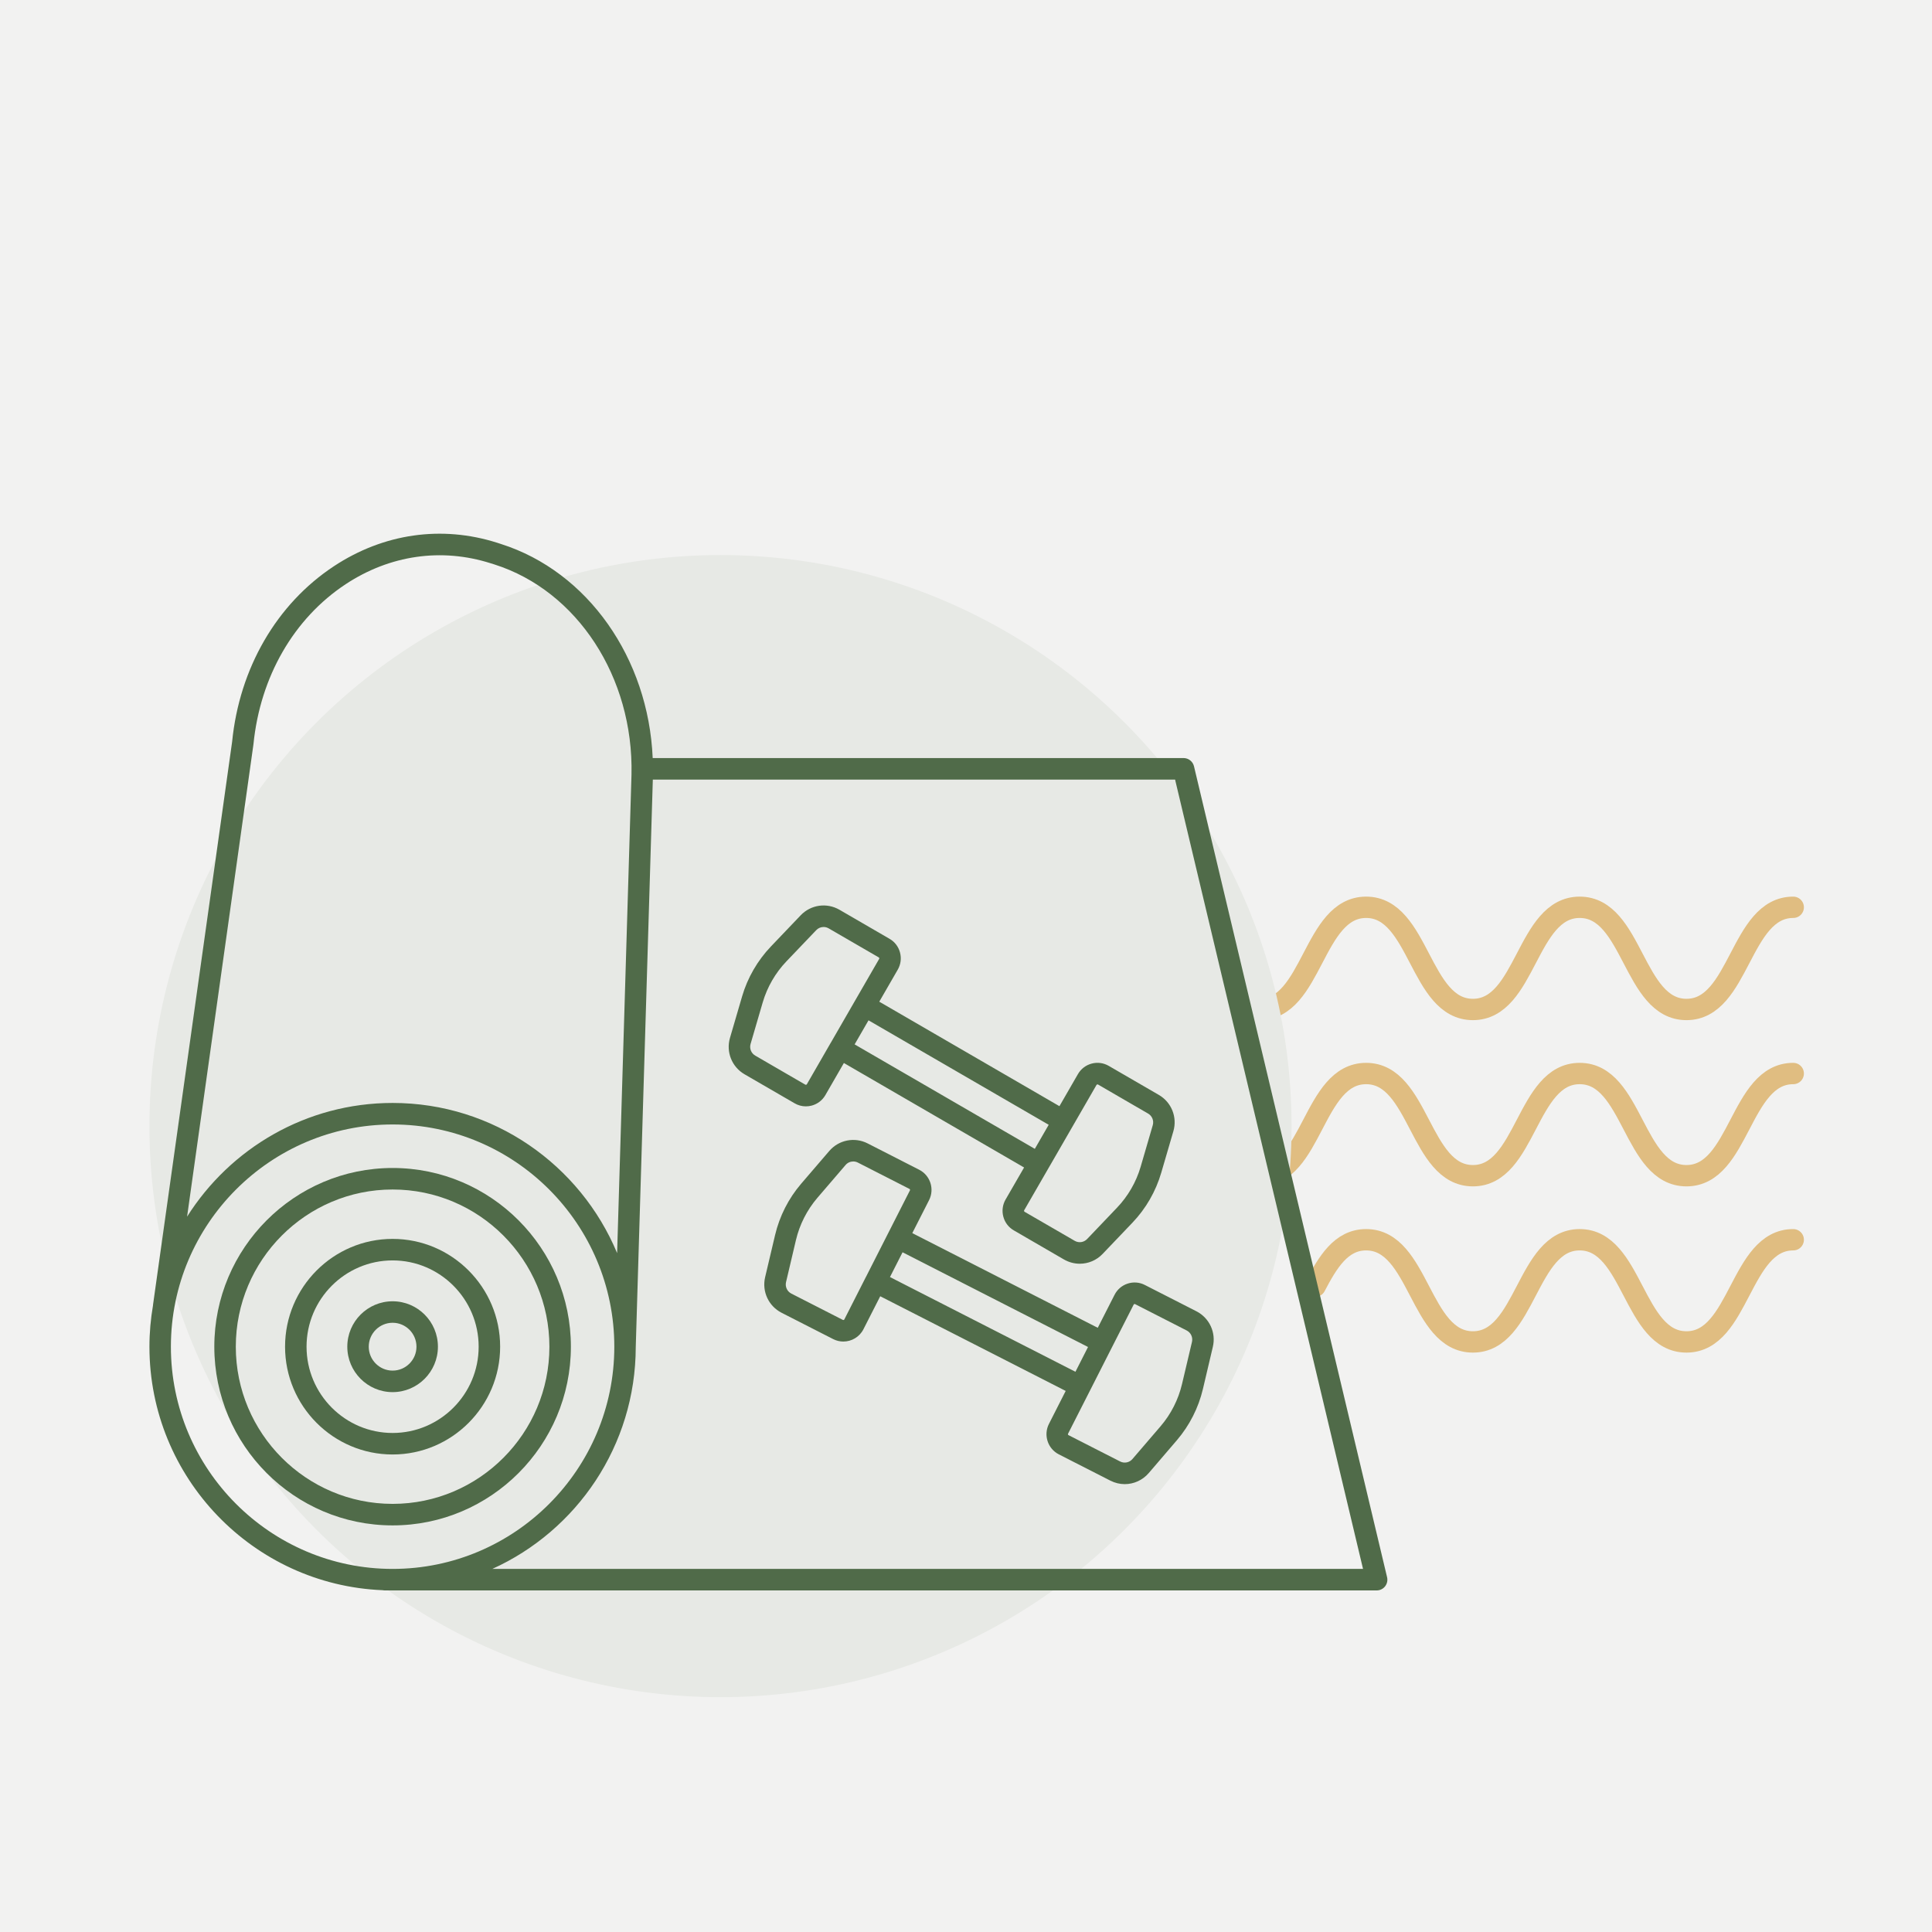
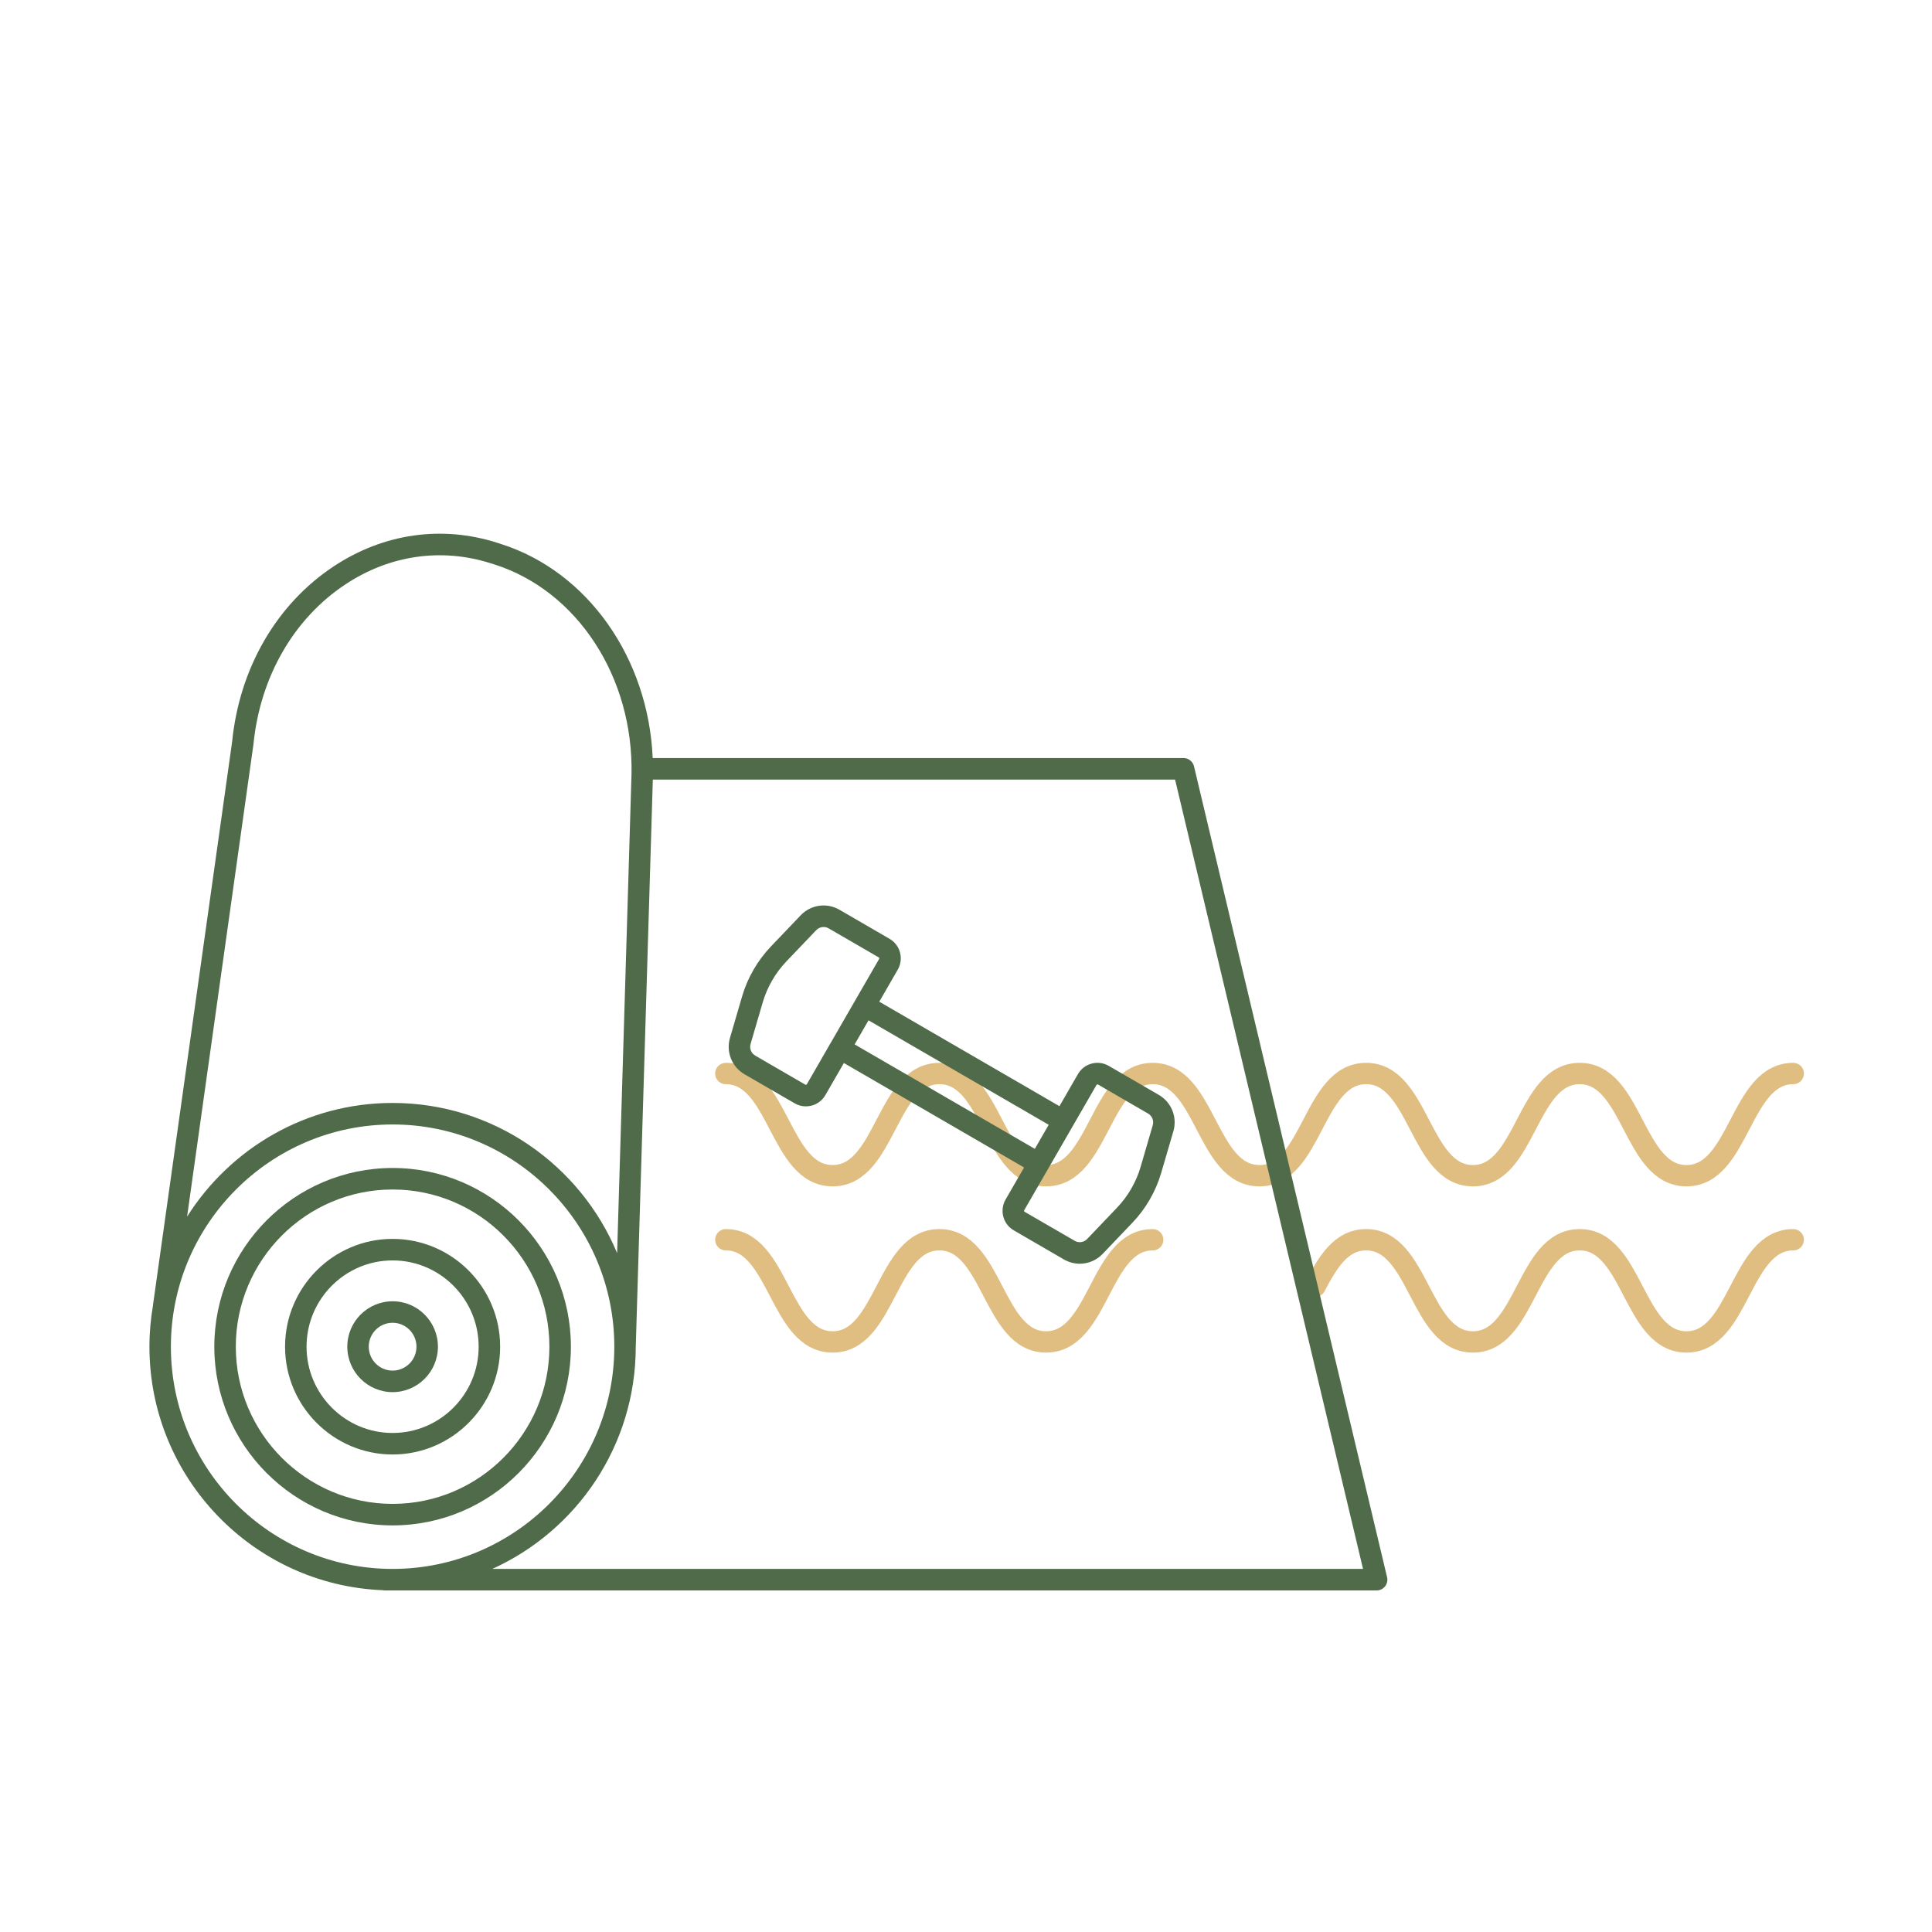
<svg xmlns="http://www.w3.org/2000/svg" width="181" height="181" viewBox="0 0 181 181" fill="none">
-   <rect width="181" height="181" fill="#F2F2F1" />
-   <path d="M68 85C73.002 85 73.002 94.573 78.004 94.573C83.005 94.573 83.005 85 88.007 85C93.009 85 93.009 94.573 97.999 94.573C103.001 94.573 103.001 85 107.991 85C112.993 85 112.993 94.573 117.982 94.573C122.984 94.573 122.984 85 127.986 85C132.988 85 132.988 94.573 137.99 94.573C142.991 94.573 142.991 85 147.993 85C152.995 85 152.995 94.573 157.997 94.573C162.998 94.573 162.998 85 168 85" stroke="#E0BD81" stroke-width="2" stroke-miterlimit="10" stroke-linecap="round" />
  <path d="M68 100.573C73.002 100.573 73.002 110.146 78.004 110.146C83.005 110.146 83.005 100.573 88.007 100.573C93.009 100.573 93.009 110.146 97.999 110.146C103.001 110.146 103.001 100.573 107.991 100.573C112.993 100.573 112.993 110.146 117.982 110.146C122.984 110.146 122.984 100.573 127.986 100.573C132.988 100.573 132.988 110.146 137.99 110.146C142.991 110.146 142.991 100.573 147.993 100.573C152.995 100.573 152.995 110.146 157.997 110.146C162.998 110.146 162.998 100.573 168 100.573" stroke="#E0BD81" stroke-width="2" stroke-miterlimit="10" stroke-linecap="round" />
  <path d="M68 116.146C73.002 116.146 73.002 125.719 78.004 125.719C83.005 125.719 83.005 116.146 88.007 116.146C93.009 116.146 93.009 125.719 97.999 125.719C103.001 125.719 103.001 116.146 107.991 116.146M168 116.146C162.998 116.146 162.998 125.719 157.997 125.719C152.995 125.719 152.995 116.146 147.993 116.146C142.991 116.146 142.991 125.719 137.99 125.719C132.988 125.719 132.988 116.146 127.986 116.146C125.636 116.146 124.39 118.259 123.211 120.5" stroke="#E0BD81" stroke-width="2" stroke-miterlimit="10" stroke-linecap="round" />
-   <circle cx="67.5" cy="105.5" r="53.5" fill="#E7E9E5" />
-   <path d="M84.556 117.32L101.932 126.194L100.753 128.515L83.378 119.641L84.556 117.32ZM78.968 123.658L74.135 121.189C73.743 120.989 73.54 120.548 73.64 120.116L74.568 116.175C74.912 114.718 75.607 113.352 76.581 112.215L79.216 109.145C79.4 108.927 79.666 108.812 79.938 108.812C80.086 108.812 80.234 108.846 80.371 108.918L85.203 111.384C85.252 111.409 85.273 111.469 85.249 111.517L83.221 115.507L81.129 119.626C81.126 119.626 81.126 119.626 81.126 119.626L79.101 123.613C79.077 123.661 79.016 123.682 78.968 123.658ZM111.67 125.719L110.739 129.66C110.397 131.117 109.702 132.486 108.729 133.619L106.093 136.69C105.806 137.026 105.332 137.119 104.936 136.917L100.103 134.451C100.055 134.426 100.037 134.366 100.061 134.318L102.089 130.328L104.18 126.209L106.208 122.222C106.232 122.174 106.293 122.153 106.341 122.177L111.174 124.646C111.567 124.846 111.769 125.287 111.67 125.719ZM105.643 120.255C105.108 120.43 104.673 120.802 104.416 121.307L102.844 124.395L85.469 115.525L87.041 112.433C87.567 111.393 87.153 110.118 86.116 109.589L81.283 107.12C80.062 106.497 78.584 106.79 77.69 107.83L75.054 110.901C73.873 112.279 73.029 113.941 72.612 115.712L71.681 119.653C71.367 120.992 72.002 122.361 73.223 122.987L78.055 125.453C78.361 125.61 78.687 125.683 79.01 125.683C79.778 125.683 80.522 125.26 80.893 124.528L82.465 121.44L99.84 130.31L98.269 133.402C97.743 134.442 98.154 135.717 99.191 136.249L104.026 138.715C104.455 138.933 104.915 139.042 105.371 139.042C106.214 139.042 107.039 138.679 107.62 138.005L110.252 134.934C111.434 133.556 112.28 131.894 112.697 130.123L113.625 126.182C113.942 124.846 113.308 123.474 112.087 122.848L107.254 120.382C106.752 120.125 106.178 120.08 105.643 120.255Z" fill="#506B49" />
  <path d="M102.863 101.601L107.557 104.324C107.941 104.545 108.122 104.995 107.995 105.421L106.862 109.308C106.442 110.744 105.674 112.073 104.64 113.152L101.848 116.078C101.542 116.398 101.062 116.468 100.681 116.244L95.984 113.524C95.945 113.5 95.927 113.427 95.948 113.388L98.185 109.513L98.674 108.667L102.73 101.637C102.745 101.61 102.785 101.592 102.821 101.592C102.836 101.592 102.851 101.595 102.863 101.601ZM98.248 105.376L96.948 107.631L80.066 97.844L81.368 95.59L98.248 105.376ZM70.319 97.799L71.455 93.912C71.875 92.477 72.643 91.147 73.674 90.068L76.469 87.142C76.654 86.946 76.904 86.846 77.158 86.846C77.319 86.846 77.485 86.888 77.636 86.976L82.329 89.696C82.369 89.72 82.39 89.793 82.366 89.832L80.129 93.707L77.823 97.708H77.82L75.587 101.583C75.562 101.622 75.493 101.64 75.451 101.619L70.757 98.896C70.373 98.675 70.195 98.225 70.319 97.799ZM75.496 103.65C75.68 103.65 75.865 103.626 76.046 103.578C76.59 103.43 77.046 103.082 77.328 102.592L79.059 99.588L95.942 109.377L94.207 112.379C93.926 112.868 93.851 113.439 93.996 113.983C94.141 114.531 94.491 114.987 94.978 115.268L99.671 117.991C100.14 118.26 100.651 118.393 101.159 118.393C101.947 118.393 102.724 118.076 103.298 117.474L106.094 114.546C107.348 113.234 108.279 111.62 108.79 109.873L109.926 105.986C110.313 104.669 109.754 103.266 108.566 102.577L103.873 99.857C103.383 99.573 102.815 99.498 102.271 99.643C101.724 99.791 101.27 100.138 100.986 100.628L99.254 103.632L82.375 93.843L84.107 90.842C84.388 90.352 84.463 89.781 84.318 89.237C84.173 88.69 83.826 88.233 83.336 87.952L78.642 85.229C77.454 84.543 75.965 84.755 75.016 85.746L72.22 88.675C70.969 89.986 70.035 91.6 69.524 93.347L68.388 97.234C68.004 98.552 68.563 99.954 69.751 100.643L74.444 103.363C74.768 103.553 75.13 103.65 75.496 103.65Z" fill="#506B49" />
  <path d="M46.121 146.984C54.028 143.409 59.546 135.442 59.561 126.2V126.197L61.16 73.037H110.088L127.696 146.984H46.121ZM16.01 126.166C16.01 114.685 25.328 105.346 36.782 105.346C48.234 105.346 57.552 114.685 57.552 126.166C57.552 137.645 48.234 146.984 36.782 146.984C25.328 146.984 16.01 137.645 16.01 126.166ZM23.744 69.734C24.373 63.405 27.525 57.938 32.388 54.728C36.531 51.999 41.355 51.304 45.976 52.773L46.33 52.884C54.085 55.354 59.362 63.45 59.162 72.566L57.815 117.399C54.378 109.145 46.245 103.33 36.782 103.33C28.685 103.33 21.568 107.588 17.527 113.983L23.744 69.734ZM111.86 71.792C111.751 71.339 111.346 71.018 110.88 71.018H61.148C60.746 61.67 55.076 53.555 46.937 50.965L46.584 50.85C41.376 49.194 35.942 49.974 31.285 53.044C25.911 56.587 22.432 62.598 21.746 69.495L14.338 122.228C14.335 122.249 14.335 122.268 14.335 122.289C14.118 123.549 14 124.843 14 126.166C14 138.446 23.723 148.489 35.854 148.979C35.924 148.994 35.993 149 36.069 149H128.972C129.28 149 129.57 148.861 129.761 148.619C129.951 148.377 130.021 148.06 129.948 147.758L111.86 71.792Z" fill="#506B49" />
  <path d="M22.091 126.166C22.091 118.045 28.68 111.439 36.782 111.439C44.882 111.439 51.471 118.045 51.471 126.166C51.471 134.284 44.882 140.891 36.782 140.891C28.68 140.891 22.091 134.284 22.091 126.166ZM53.484 126.166C53.484 116.933 45.992 109.423 36.782 109.423C27.57 109.423 20.078 116.933 20.078 126.166C20.078 135.397 27.57 142.907 36.782 142.907C45.992 142.907 53.484 135.397 53.484 126.166Z" fill="#506B49" />
  <path d="M28.719 126.166C28.719 121.708 32.337 118.082 36.782 118.082C41.225 118.082 44.843 121.708 44.843 126.166C44.843 130.621 41.225 134.248 36.782 134.248C32.337 134.248 28.719 130.621 28.719 126.166ZM46.856 126.166C46.856 120.596 42.334 116.066 36.782 116.066C31.227 116.066 26.706 120.596 26.706 126.166C26.706 131.734 31.227 136.264 36.782 136.264C42.334 136.264 46.856 131.734 46.856 126.166Z" fill="#506B49" />
  <path d="M34.547 126.166C34.547 124.93 35.55 123.924 36.783 123.924C38.014 123.924 39.017 124.93 39.017 126.166C39.017 127.4 38.014 128.406 36.783 128.406C35.55 128.406 34.547 127.4 34.547 126.166ZM41.027 126.166C41.027 123.818 39.123 121.911 36.783 121.911C34.441 121.911 32.537 123.818 32.537 126.166C32.537 128.512 34.441 130.422 36.783 130.422C39.123 130.422 41.027 128.512 41.027 126.166Z" fill="#506B49" />
</svg>